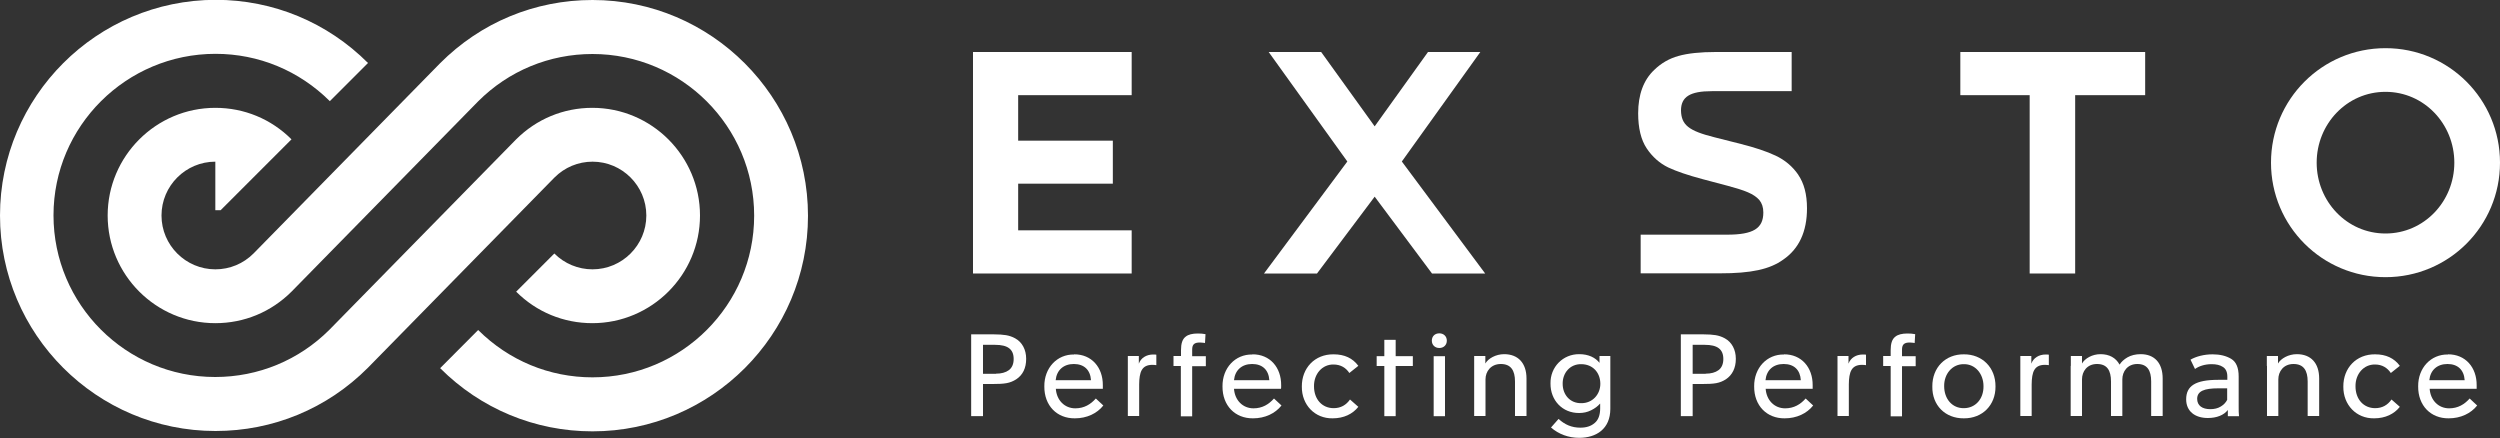
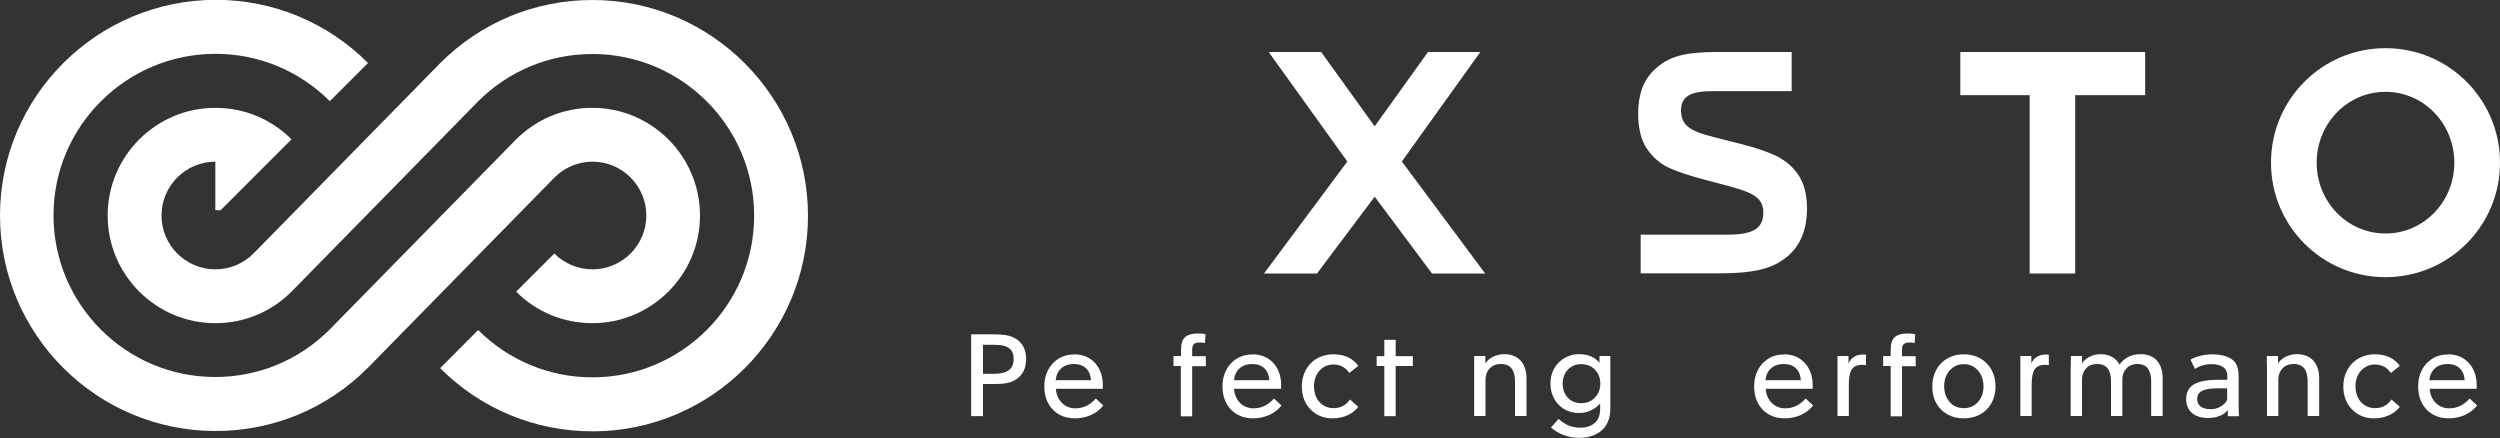
<svg xmlns="http://www.w3.org/2000/svg" id="Calque_2" data-name="Calque 2" viewBox="0 0 150 26.28">
  <rect x="0" y="0" width="150" height="26.28" fill="#333333" stroke="none" />
  <defs>
    <style>
      .cls-1 {
        fill: #fff;
      }
    </style>
  </defs>
  <g id="Calque_1-2" data-name="Calque 1">
    <g>
      <path class="cls-1" d="M35.55,9.7c1.78,0,3.23,1.45,3.23,3.23s-1.45,3.23-3.23,3.23c-.86,0-1.68-.34-2.29-.95l-2.29,2.29c1.22,1.22,2.84,1.89,4.57,1.89,3.56,0,6.46-2.9,6.46-6.46s-2.9-6.46-6.46-6.46c-1.73,0-3.35.67-4.58,1.9l-11.19,11.41c-1.83,1.83-4.27,2.84-6.86,2.84-5.35,0-9.7-4.35-9.7-9.7S7.58,3.23,12.93,3.23c2.59,0,5.02,1.01,6.86,2.84l2.29-2.29c-2.44-2.44-5.69-3.79-9.14-3.79C5.8,0,0,5.8,0,12.93s5.8,12.93,12.93,12.93c3.45,0,6.7-1.34,9.15-3.8l11.19-11.41c.61-.61,1.42-.95,2.29-.95" />
      <path class="cls-1" d="M35.55,0c-3.45,0-6.7,1.34-9.15,3.8l-11.19,11.41c-.61.61-1.42.95-2.29.95-1.78,0-3.23-1.45-3.23-3.23s1.45-3.23,3.23-3.23c.11,0-.11-.01,0,0v2.91h.32l3.09-3.09,1.16-1.16c-1.22-1.22-2.84-1.89-4.57-1.89-3.56,0-6.46,2.9-6.46,6.46s2.9,6.46,6.46,6.46c1.73,0,3.35-.67,4.58-1.9l11.19-11.41c1.83-1.83,4.27-2.84,6.86-2.84,5.35,0,9.7,4.35,9.7,9.7s-4.35,9.7-9.7,9.7c-2.59,0-5.02-1.01-6.86-2.84l-2.28,2.29c2.44,2.44,5.69,3.79,9.14,3.79,7.13,0,12.93-5.8,12.93-12.93S42.68,0,35.55,0" />
-       <polygon class="cls-1" points="58.38 3.12 67.9 3.12 67.9 5.71 61.09 5.71 61.09 8.44 66.77 8.44 66.77 11.02 61.09 11.02 61.09 13.82 67.9 13.82 67.9 16.41 58.38 16.41 58.38 3.12 58.38 3.12" />
      <polygon class="cls-1" points="82.48 11.8 79.02 16.41 75.84 16.41 80.84 9.69 76.12 3.12 79.27 3.12 82.48 7.58 85.68 3.12 88.82 3.12 84.11 9.69 89.11 16.41 85.92 16.41 82.48 11.8 82.48 11.8" />
      <path class="cls-1" d="M107.9,10.49c-.35-.51-.81-.89-1.36-1.15-.55-.26-1.25-.49-2.08-.7l-1.58-.4c-1.56-.39-2-.74-2.02-1.61,0-.82.54-1.16,1.85-1.16h4.79v-2.35h-4.55c-.93,0-1.69.08-2.25.24-.54.15-1.03.43-1.44.83-.65.61-.97,1.49-.97,2.61,0,.88.17,1.59.51,2.1.34.51.78.9,1.3,1.15.49.23,1.16.46,2.06.7l1.51.4c1.03.28,1.55.47,1.89.85.16.2.24.44.24.75,0,.96-.61,1.33-2.17,1.33h-5.19v2.32h4.75c1.89,0,2.99-.24,3.8-.82.95-.65,1.43-1.68,1.43-3.08,0-.85-.18-1.51-.53-2.02" />
      <polygon class="cls-1" points="121.78 5.71 117.62 5.71 117.62 3.12 128.71 3.12 128.71 5.71 124.51 5.71 124.51 16.41 121.78 16.41 121.78 5.71 121.78 5.71" />
      <path class="cls-1" d="M143.13,14.01c2.32,0,4.13-1.93,4.13-4.25s-1.81-4.25-4.13-4.25-4.13,1.93-4.13,4.25,1.81,4.25,4.13,4.25M143.13,16.63c-3.8,0-6.87-3.07-6.87-6.87s3.07-6.87,6.87-6.87,6.87,3.07,6.87,6.87-3.07,6.87-6.87,6.87" />
      <path class="cls-1" d="M59.76,22.42c.32,0,.58-.07.77-.21.19-.14.29-.37.29-.67,0-.59-.36-.85-1.11-.85h-.73v1.74h.78ZM58.27,20.06h1.32c.33,0,.59.02.77.05.18.03.37.09.55.19.42.23.66.68.66,1.23s-.2.97-.6,1.23c-.17.11-.36.19-.58.23-.22.04-.49.05-.81.05h-.6v1.93h-.71v-4.91h0Z" />
      <path class="cls-1" d="M65.46,22.81c-.04-.61-.41-.97-1.03-.97s-1.03.37-1.09.97h2.12ZM64.44,21.26c1.06-.01,1.74.79,1.73,1.86,0,.1,0,.17,0,.21h-2.82c.05.69.53,1.17,1.17,1.17.53,0,.92-.24,1.23-.59l.45.42c-.38.48-.99.77-1.71.77-1.07.01-1.84-.76-1.83-1.92-.01-1.1.76-1.93,1.79-1.91" />
-       <path class="cls-1" d="M67.67,21.96c0-.26,0-.47,0-.6h.66v.46h0c.12-.34.45-.55.86-.55.06,0,.12,0,.19.01v.63c-.06-.01-.15-.02-.25-.02-.63.01-.77.43-.78,1.17v1.9h-.68v-3.01h0Z" />
      <path class="cls-1" d="M70.86,21.96h-.45v-.6h.45v-.35c0-.39.08-.66.28-.81.16-.13.4-.19.73-.19.16,0,.32.01.46.04l-.03.53s-.19-.03-.3-.03c-.34,0-.47.11-.47.43v.39h.82v.6h-.82v3.01h-.68v-3.01h0Z" />
      <path class="cls-1" d="M76.16,22.81c-.04-.61-.41-.97-1.03-.97s-1.03.37-1.09.97h2.12ZM75.14,21.26c1.06-.01,1.74.79,1.73,1.86,0,.1,0,.17-.01.21h-2.82c.05.69.53,1.17,1.17,1.17.53,0,.92-.24,1.23-.59l.45.42c-.38.48-.99.77-1.71.77-1.07.01-1.84-.76-1.83-1.92-.01-1.1.76-1.93,1.79-1.91" />
      <path class="cls-1" d="M80.02,21.26c.65,0,1.14.23,1.48.69l-.54.43c-.2-.31-.52-.51-.95-.51-.67-.01-1.18.56-1.17,1.31,0,.78.49,1.31,1.18,1.31.43,0,.75-.19.98-.52l.5.44c-.34.43-.87.69-1.54.69-1.07.02-1.86-.81-1.85-1.9-.01-1.12.78-1.95,1.9-1.94" />
      <polygon class="cls-1" points="83.06 21.96 82.6 21.96 82.6 21.37 83.06 21.37 83.06 20.39 83.74 20.39 83.74 21.37 84.77 21.37 84.77 21.96 83.74 21.96 83.74 24.97 83.06 24.97 83.06 21.96 83.06 21.96" />
-       <path class="cls-1" d="M86.02,21.37h.68v3.6h-.68v-3.6h0ZM86.36,20c.26,0,.45.18.45.44s-.19.44-.45.44-.45-.18-.45-.44.18-.44.45-.44" />
      <path class="cls-1" d="M88.45,21.96c0-.26,0-.47,0-.6h.67v.45h0c.17-.3.63-.56,1.13-.56.83,0,1.34.53,1.34,1.46v2.25h-.69v-2.07c0-.67-.25-1.05-.85-1.05s-.92.45-.92.92v2.2h-.68v-3.01h0Z" />
      <path class="cls-1" d="M94.87,21.85c-.67-.01-1.12.53-1.11,1.18,0,.65.44,1.17,1.11,1.16.68.01,1.15-.53,1.15-1.16,0-.67-.45-1.18-1.15-1.18M93.52,25.14c.36.33.77.52,1.3.52.36,0,.64-.09.86-.28.22-.18.33-.48.33-.88,0-.14,0-.23,0-.28h-.01c-.13.15-.31.29-.54.4-.22.11-.46.16-.71.16-1.01.01-1.73-.77-1.72-1.77-.02-.99.75-1.77,1.73-1.76.54,0,.96.2,1.21.52h0v-.41h.65s0,.1,0,.17v.33s0,2.67,0,2.67c0,1.21-.85,1.74-1.87,1.74-.64,0-1.23-.22-1.69-.62l.45-.51h0Z" />
-       <path class="cls-1" d="M102.34,22.42c.32,0,.58-.07.77-.21.19-.14.29-.37.29-.67,0-.59-.36-.85-1.11-.85h-.73v1.74h.78ZM100.85,20.06h1.32c.33,0,.59.02.77.05.18.03.37.09.55.19.42.23.66.68.66,1.23s-.21.97-.6,1.23c-.17.11-.36.19-.58.23-.22.04-.49.05-.81.05h-.6v1.93h-.71v-4.91h0Z" />
      <path class="cls-1" d="M108.05,22.81c-.04-.61-.4-.97-1.03-.97s-1.03.37-1.09.97h2.12ZM107.03,21.26c1.06-.01,1.74.79,1.73,1.86,0,.1,0,.17,0,.21h-2.82c.05.69.53,1.17,1.17,1.17.53,0,.92-.24,1.23-.59l.45.42c-.38.48-.99.77-1.71.77-1.07.01-1.84-.76-1.83-1.92-.01-1.1.76-1.93,1.79-1.91" />
      <path class="cls-1" d="M110.25,21.96c0-.26,0-.47,0-.6h.66v.46h0c.12-.34.45-.55.86-.55.06,0,.12,0,.19.01v.63c-.06-.01-.15-.02-.25-.02-.63.01-.77.43-.78,1.17v1.9h-.68v-3.01h0Z" />
      <path class="cls-1" d="M113.44,21.96h-.45v-.6h.45v-.35c0-.39.08-.66.28-.81.16-.13.4-.19.73-.19.16,0,.32.01.46.04l-.03.53s-.19-.03-.29-.03c-.33,0-.47.11-.47.43v.39h.82v.6h-.82v3.01h-.68v-3.01h0Z" />
      <path class="cls-1" d="M117.83,21.85c-.69-.01-1.19.58-1.18,1.32,0,.76.48,1.33,1.18,1.32.7,0,1.19-.56,1.18-1.32,0-.74-.49-1.33-1.18-1.32M117.83,21.26c1.1-.01,1.91.79,1.9,1.93.01,1.11-.78,1.92-1.9,1.91-1.12.01-1.91-.79-1.89-1.91-.01-1.14.79-1.94,1.89-1.93" />
      <path class="cls-1" d="M121.22,21.96c0-.26,0-.47,0-.6h.66v.46h0c.12-.34.45-.55.86-.55.06,0,.12,0,.19.01v.63c-.06-.01-.15-.02-.25-.02-.63.01-.77.43-.78,1.17v1.9h-.68v-3.01h0Z" />
      <path class="cls-1" d="M124.25,21.96c0-.26,0-.47,0-.6h.67v.45h0c.17-.3.61-.56,1.11-.56.53,0,.92.22,1.14.62h.01c.1-.16.26-.31.47-.43.21-.12.48-.19.79-.19.83,0,1.32.53,1.32,1.46v2.25h-.69v-2.07c0-.67-.24-1.05-.83-1.05s-.9.45-.9.92v2.2h-.68v-2.07c0-.67-.24-1.05-.84-1.05s-.9.45-.9.92v2.2h-.68v-3.01h0Z" />
      <path class="cls-1" d="M133.63,23.3c-.08,0-.26,0-.54,0-.82,0-1.26.16-1.26.63,0,.41.31.62.79.62.24,0,.45-.05.63-.16.18-.11.3-.24.38-.4v-.67h0ZM133.07,22.79c.28,0,.47,0,.57,0v-.2c0-.27-.09-.46-.26-.57-.18-.12-.4-.17-.69-.17-.4,0-.76.12-.99.29l-.27-.56c.33-.19.8-.32,1.33-.32.44,0,.81.09,1.11.27.3.18.45.53.45,1.06v1.8c0,.21,0,.42.02.58h-.67v-.37h0c-.24.31-.67.48-1.2.48-.78,0-1.3-.41-1.3-1.12,0-.81.56-1.17,1.92-1.17" />
      <path class="cls-1" d="M136.01,21.96c0-.26,0-.47,0-.6h.67v.45h0c.17-.3.63-.56,1.13-.56.84,0,1.34.53,1.34,1.46v2.25h-.69v-2.07c0-.67-.25-1.05-.85-1.05s-.91.45-.91.92v2.2h-.68v-3.01h0Z" />
      <path class="cls-1" d="M142.51,21.26c.65,0,1.14.23,1.48.69l-.54.43c-.21-.31-.52-.51-.95-.51-.67-.01-1.18.56-1.17,1.31,0,.78.49,1.31,1.18,1.31.43,0,.75-.19.98-.52l.5.44c-.34.43-.87.69-1.54.69-1.07.02-1.86-.81-1.85-1.9-.01-1.12.78-1.95,1.9-1.94" />
      <path class="cls-1" d="M147.88,22.81c-.04-.61-.41-.97-1.03-.97s-1.03.37-1.09.97h2.12ZM146.87,21.26c1.06-.01,1.74.79,1.73,1.86,0,.1,0,.17,0,.21h-2.82c.05.69.53,1.17,1.17,1.17.53,0,.92-.24,1.23-.59l.45.42c-.38.48-.99.77-1.71.77-1.07.01-1.84-.76-1.83-1.92-.01-1.1.76-1.93,1.79-1.91" />
    </g>
  </g>
</svg>